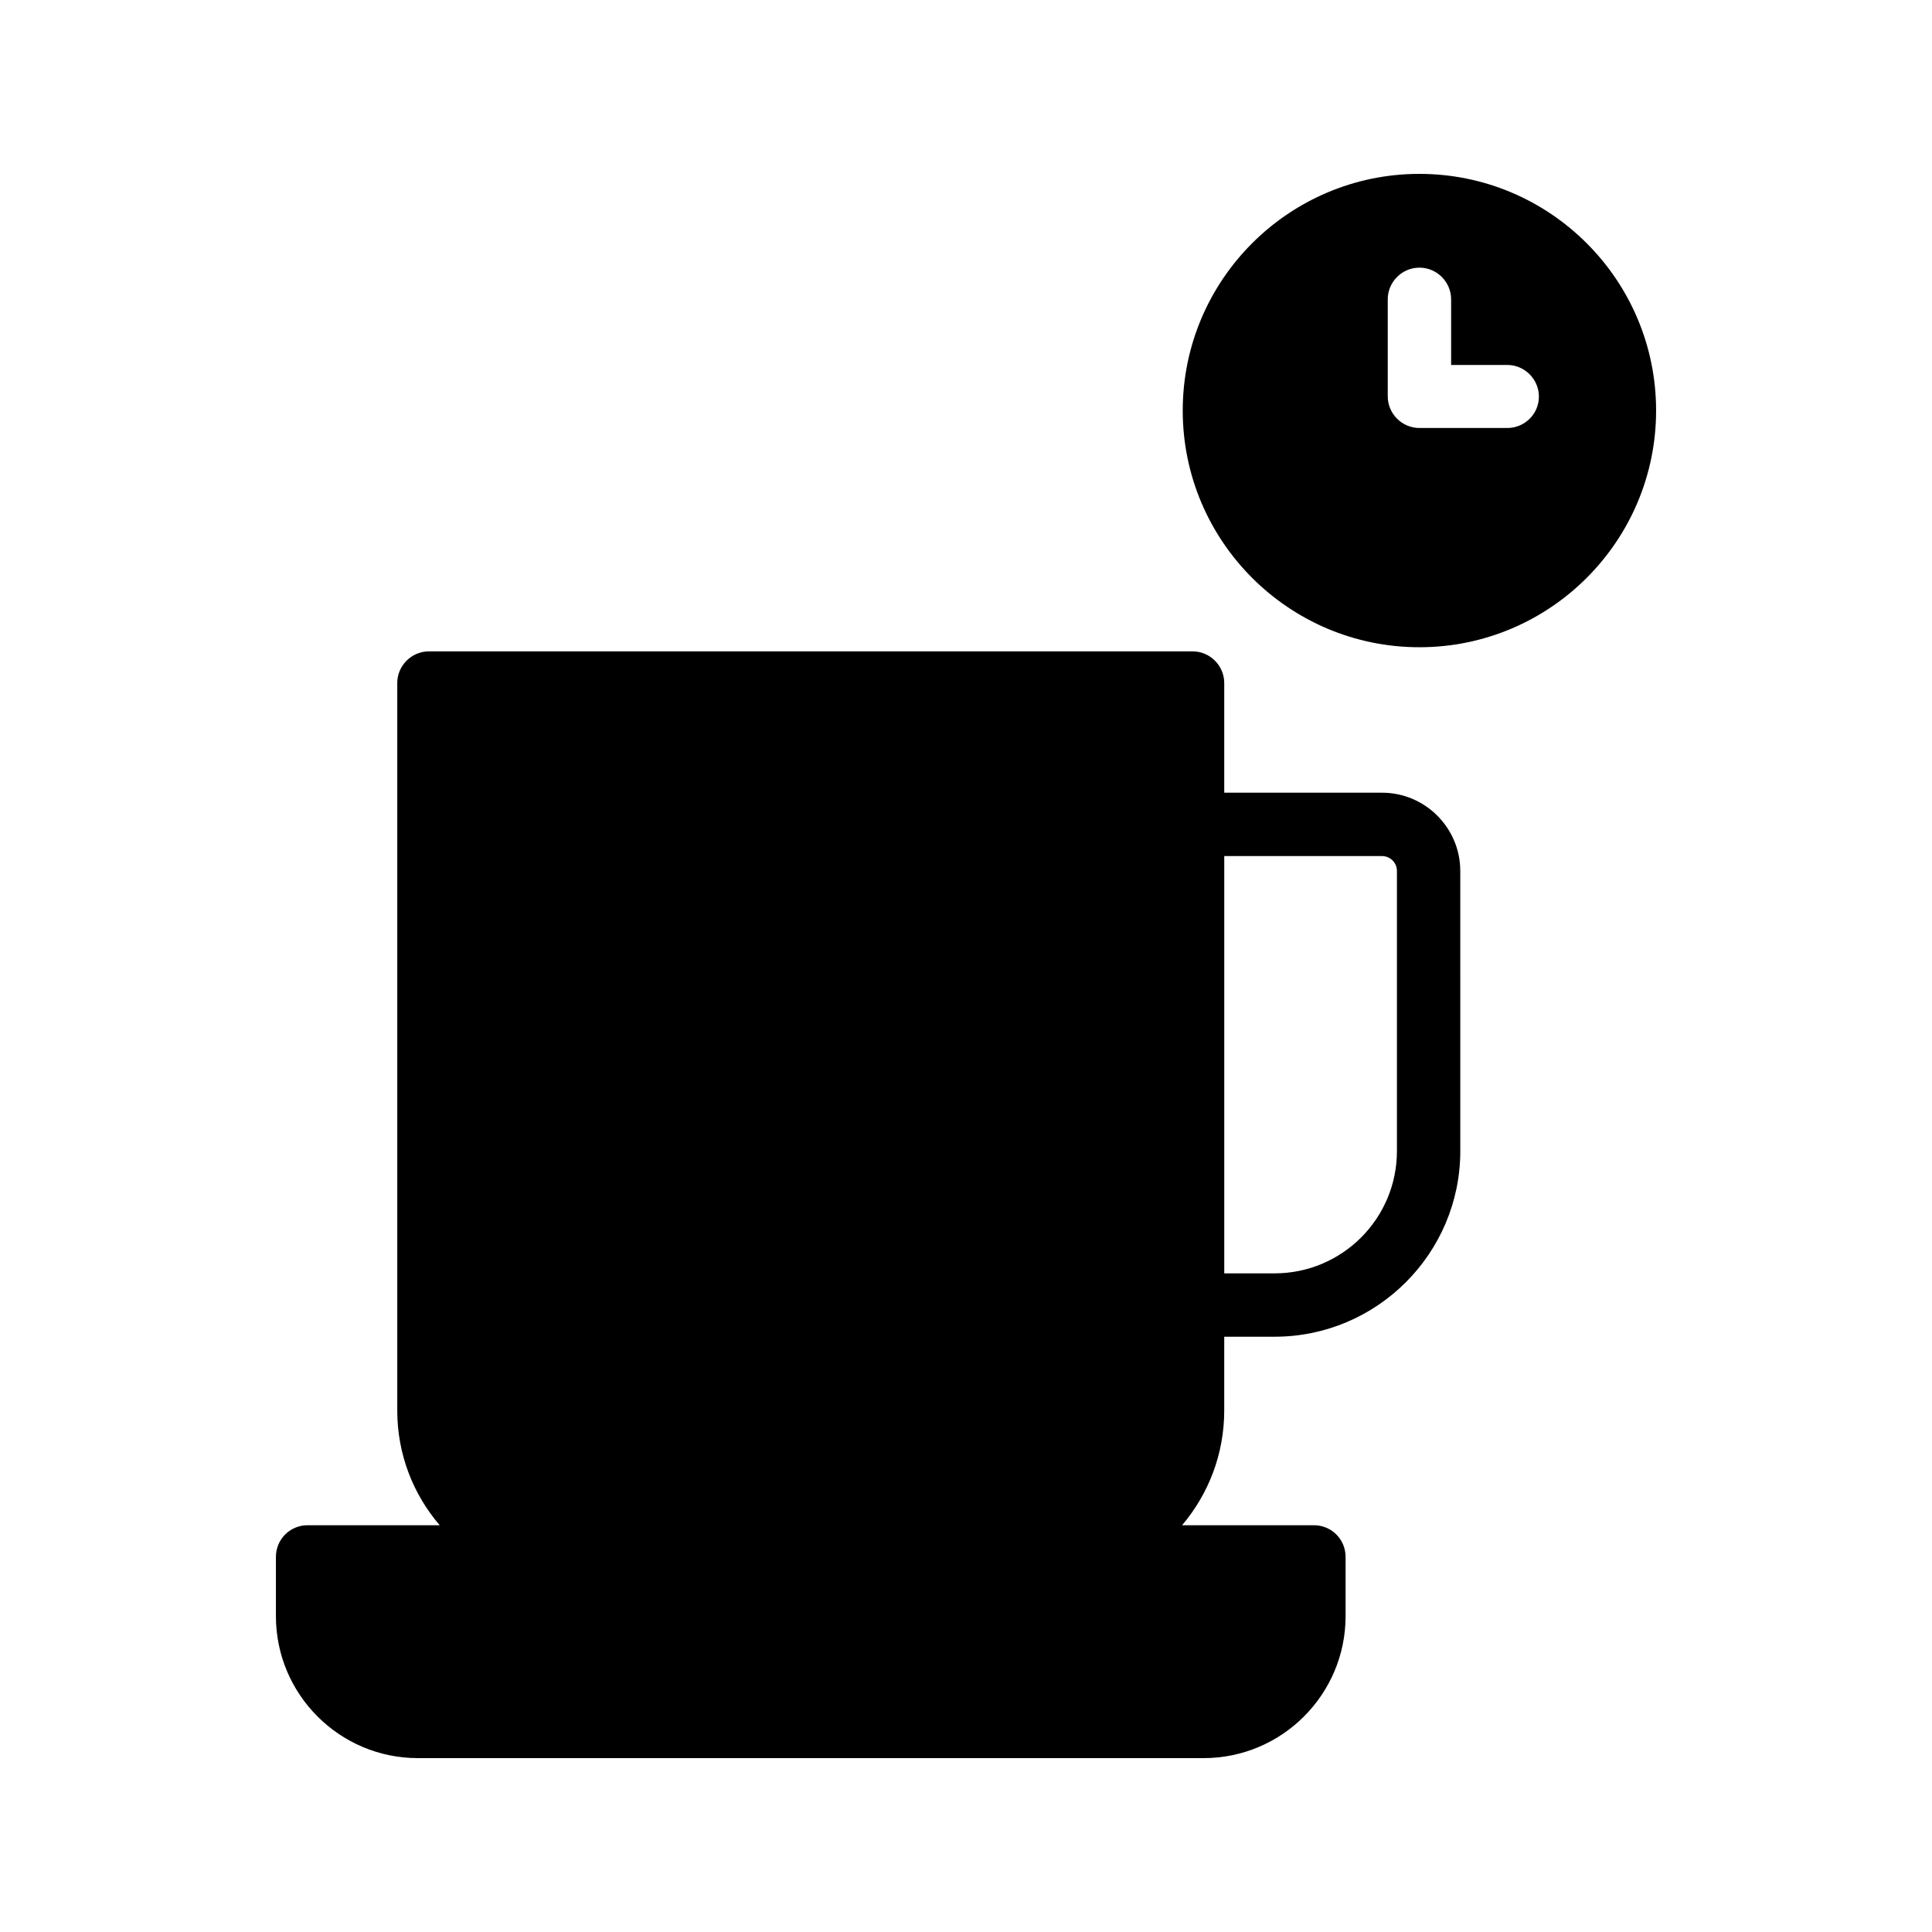
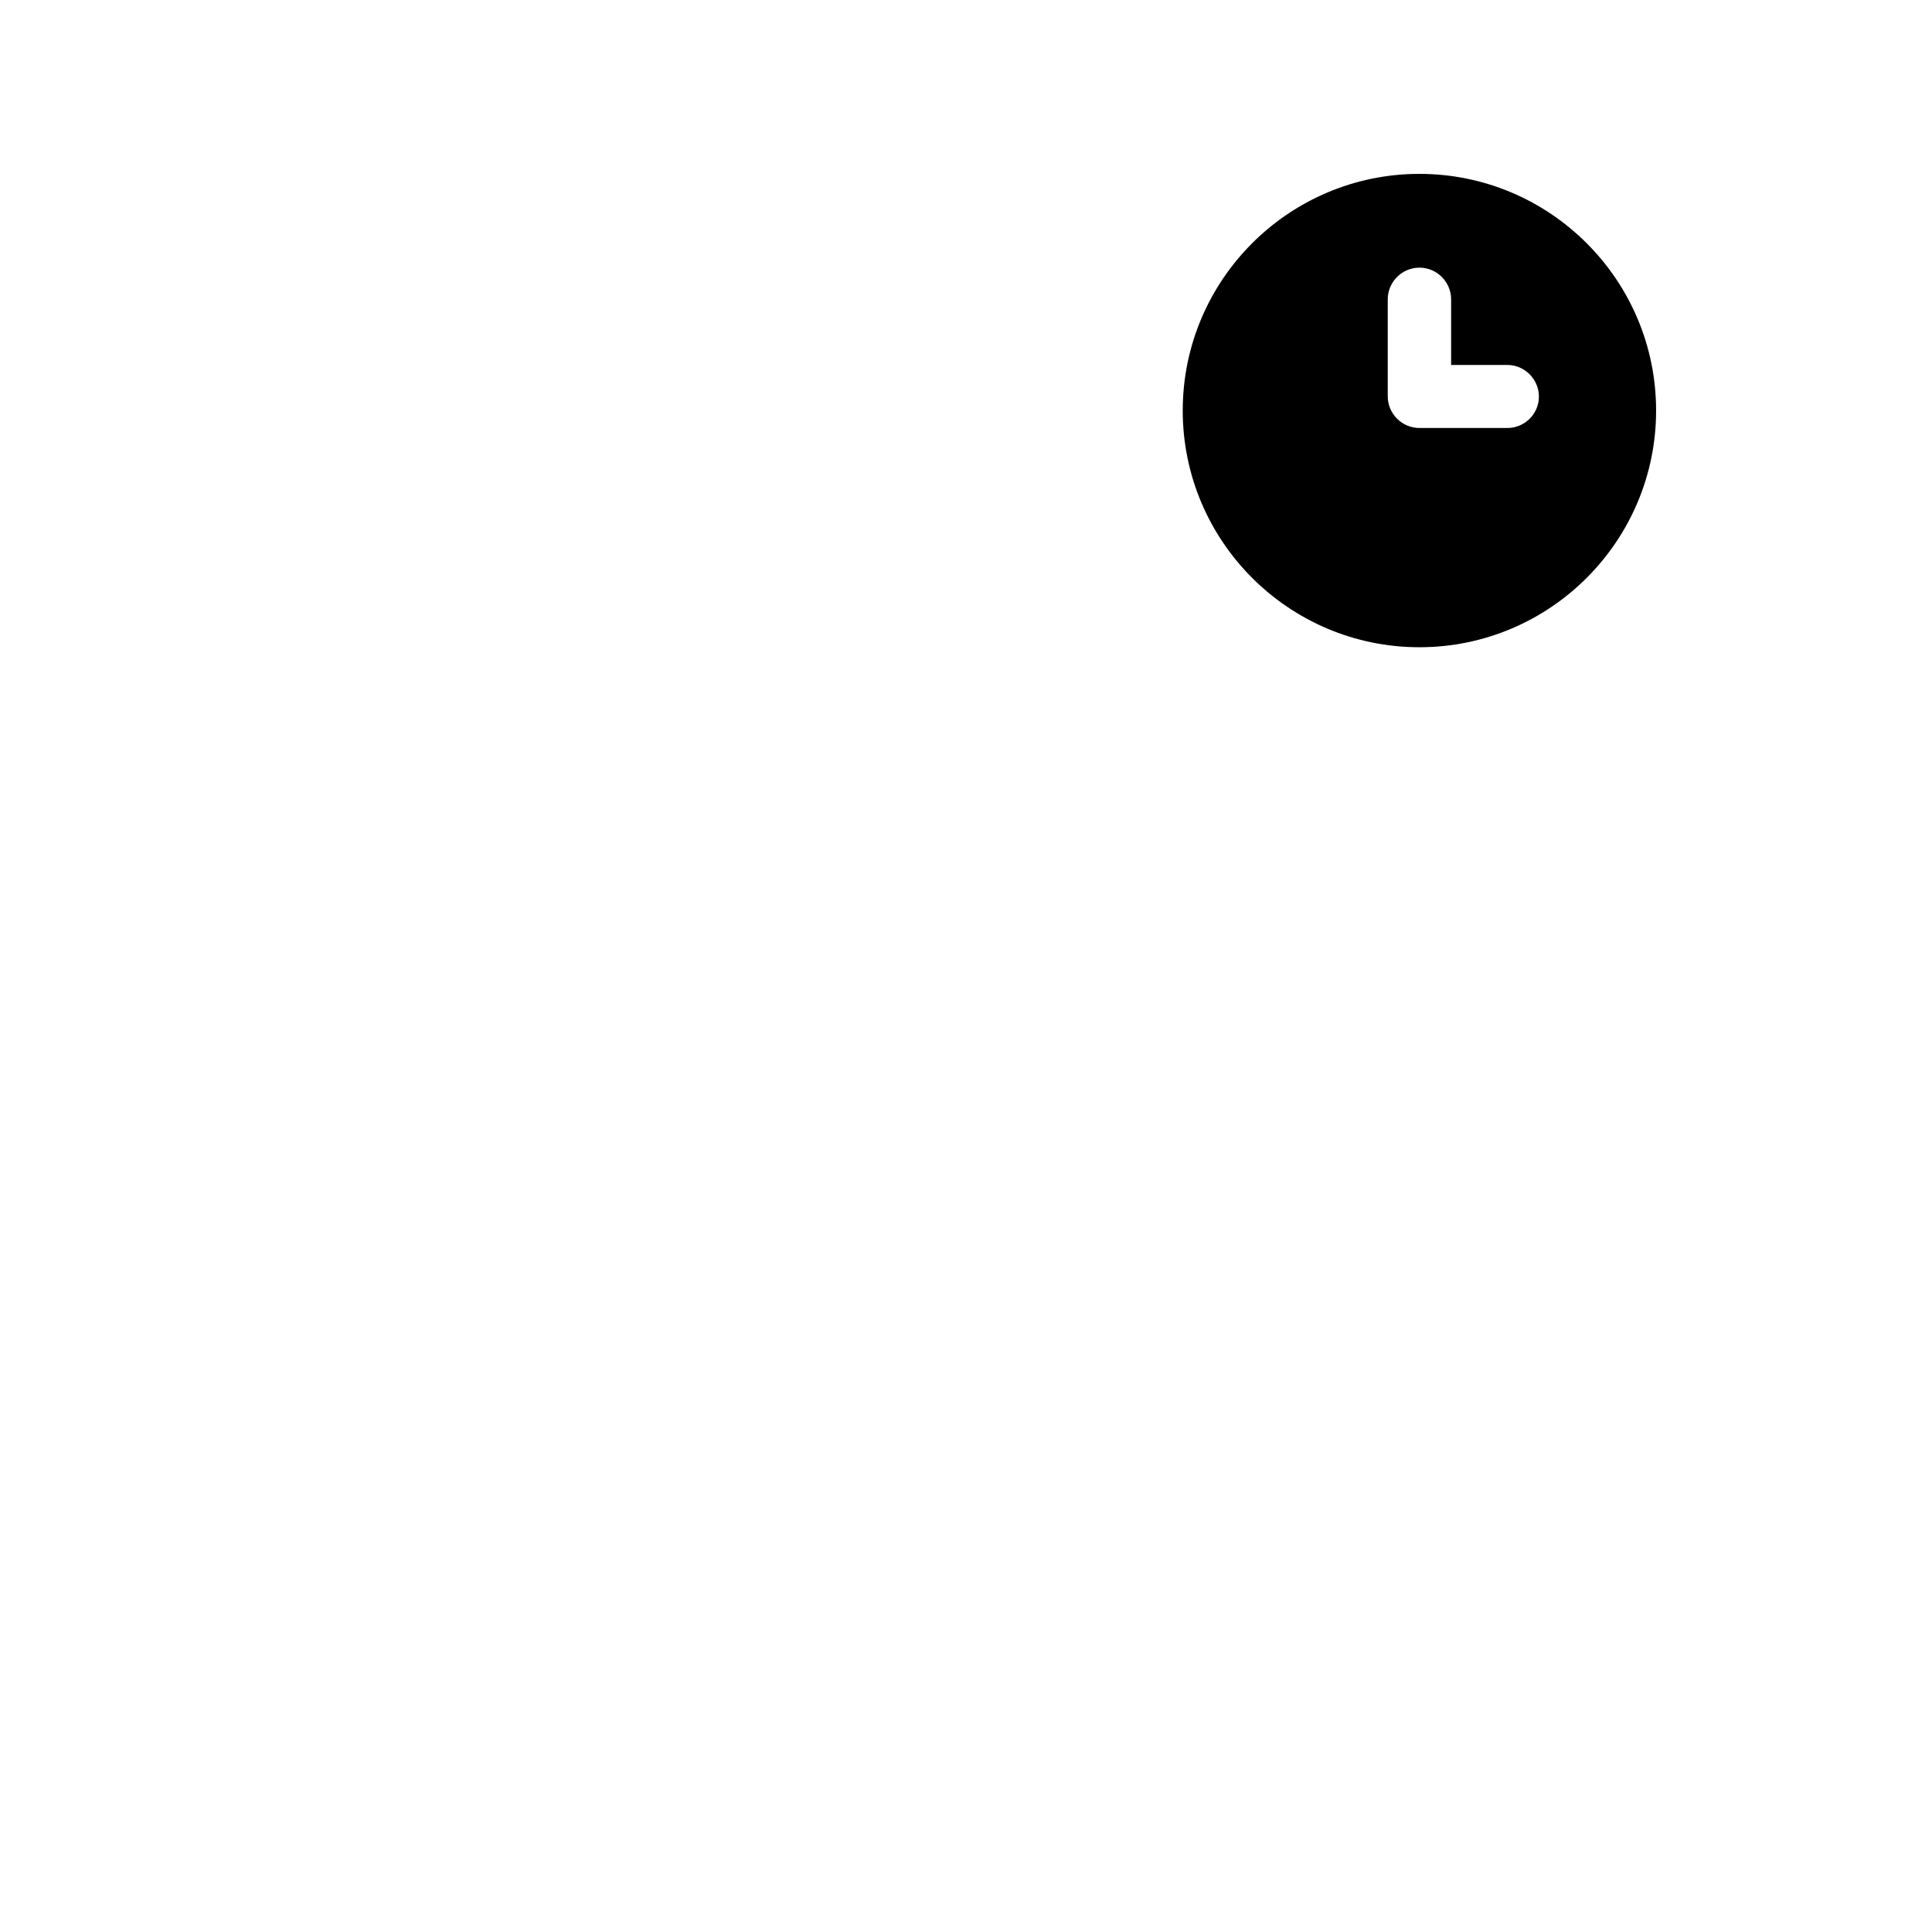
<svg xmlns="http://www.w3.org/2000/svg" fill="#000000" width="800px" height="800px" version="1.1" viewBox="144 144 512 512">
  <g>
    <path d="m520.16 190.08c-34.594 0-62.723 28.129-62.723 62.723s28.129 62.723 62.723 62.723 62.723-28.129 62.723-62.723c0.004-34.594-28.125-62.723-62.723-62.723zm23.262 67.344h-23.258c-4.617 0-8.398-3.777-8.398-8.398v-25.695c0-4.617 3.777-8.398 8.398-8.398 4.617 0 8.398 3.777 8.398 8.398v17.383h14.863c4.617 0 8.398 3.777 8.398 8.398-0.008 4.617-3.785 8.312-8.402 8.312z" />
-     <path d="m217.12 556.6v15.703c0 20.738 16.879 37.617 37.617 37.617h208.24c20.738 0 37.617-16.879 37.617-37.617v-15.703c0-4.703-3.777-8.398-8.398-8.398h-34.93c6.969-8.23 11.168-18.809 11.168-30.398v-19.559h13.352c27.121 0 49.207-22.082 49.207-49.207l-0.004-74.227c0-11.418-9.32-20.738-20.738-20.738h-41.816v-29.055c0-4.617-3.777-8.398-8.398-8.398h-202.36c-4.617 0-8.398 3.777-8.398 8.398v192.79c0 11.586 4.199 22.168 11.25 30.398l-35.012-0.004c-4.617 0-8.395 3.695-8.395 8.395zm251.32-185.73h41.816c2.184 0 3.945 1.762 3.945 3.945v74.227c0 17.887-14.527 32.41-32.41 32.41h-13.352z" />
  </g>
</svg>